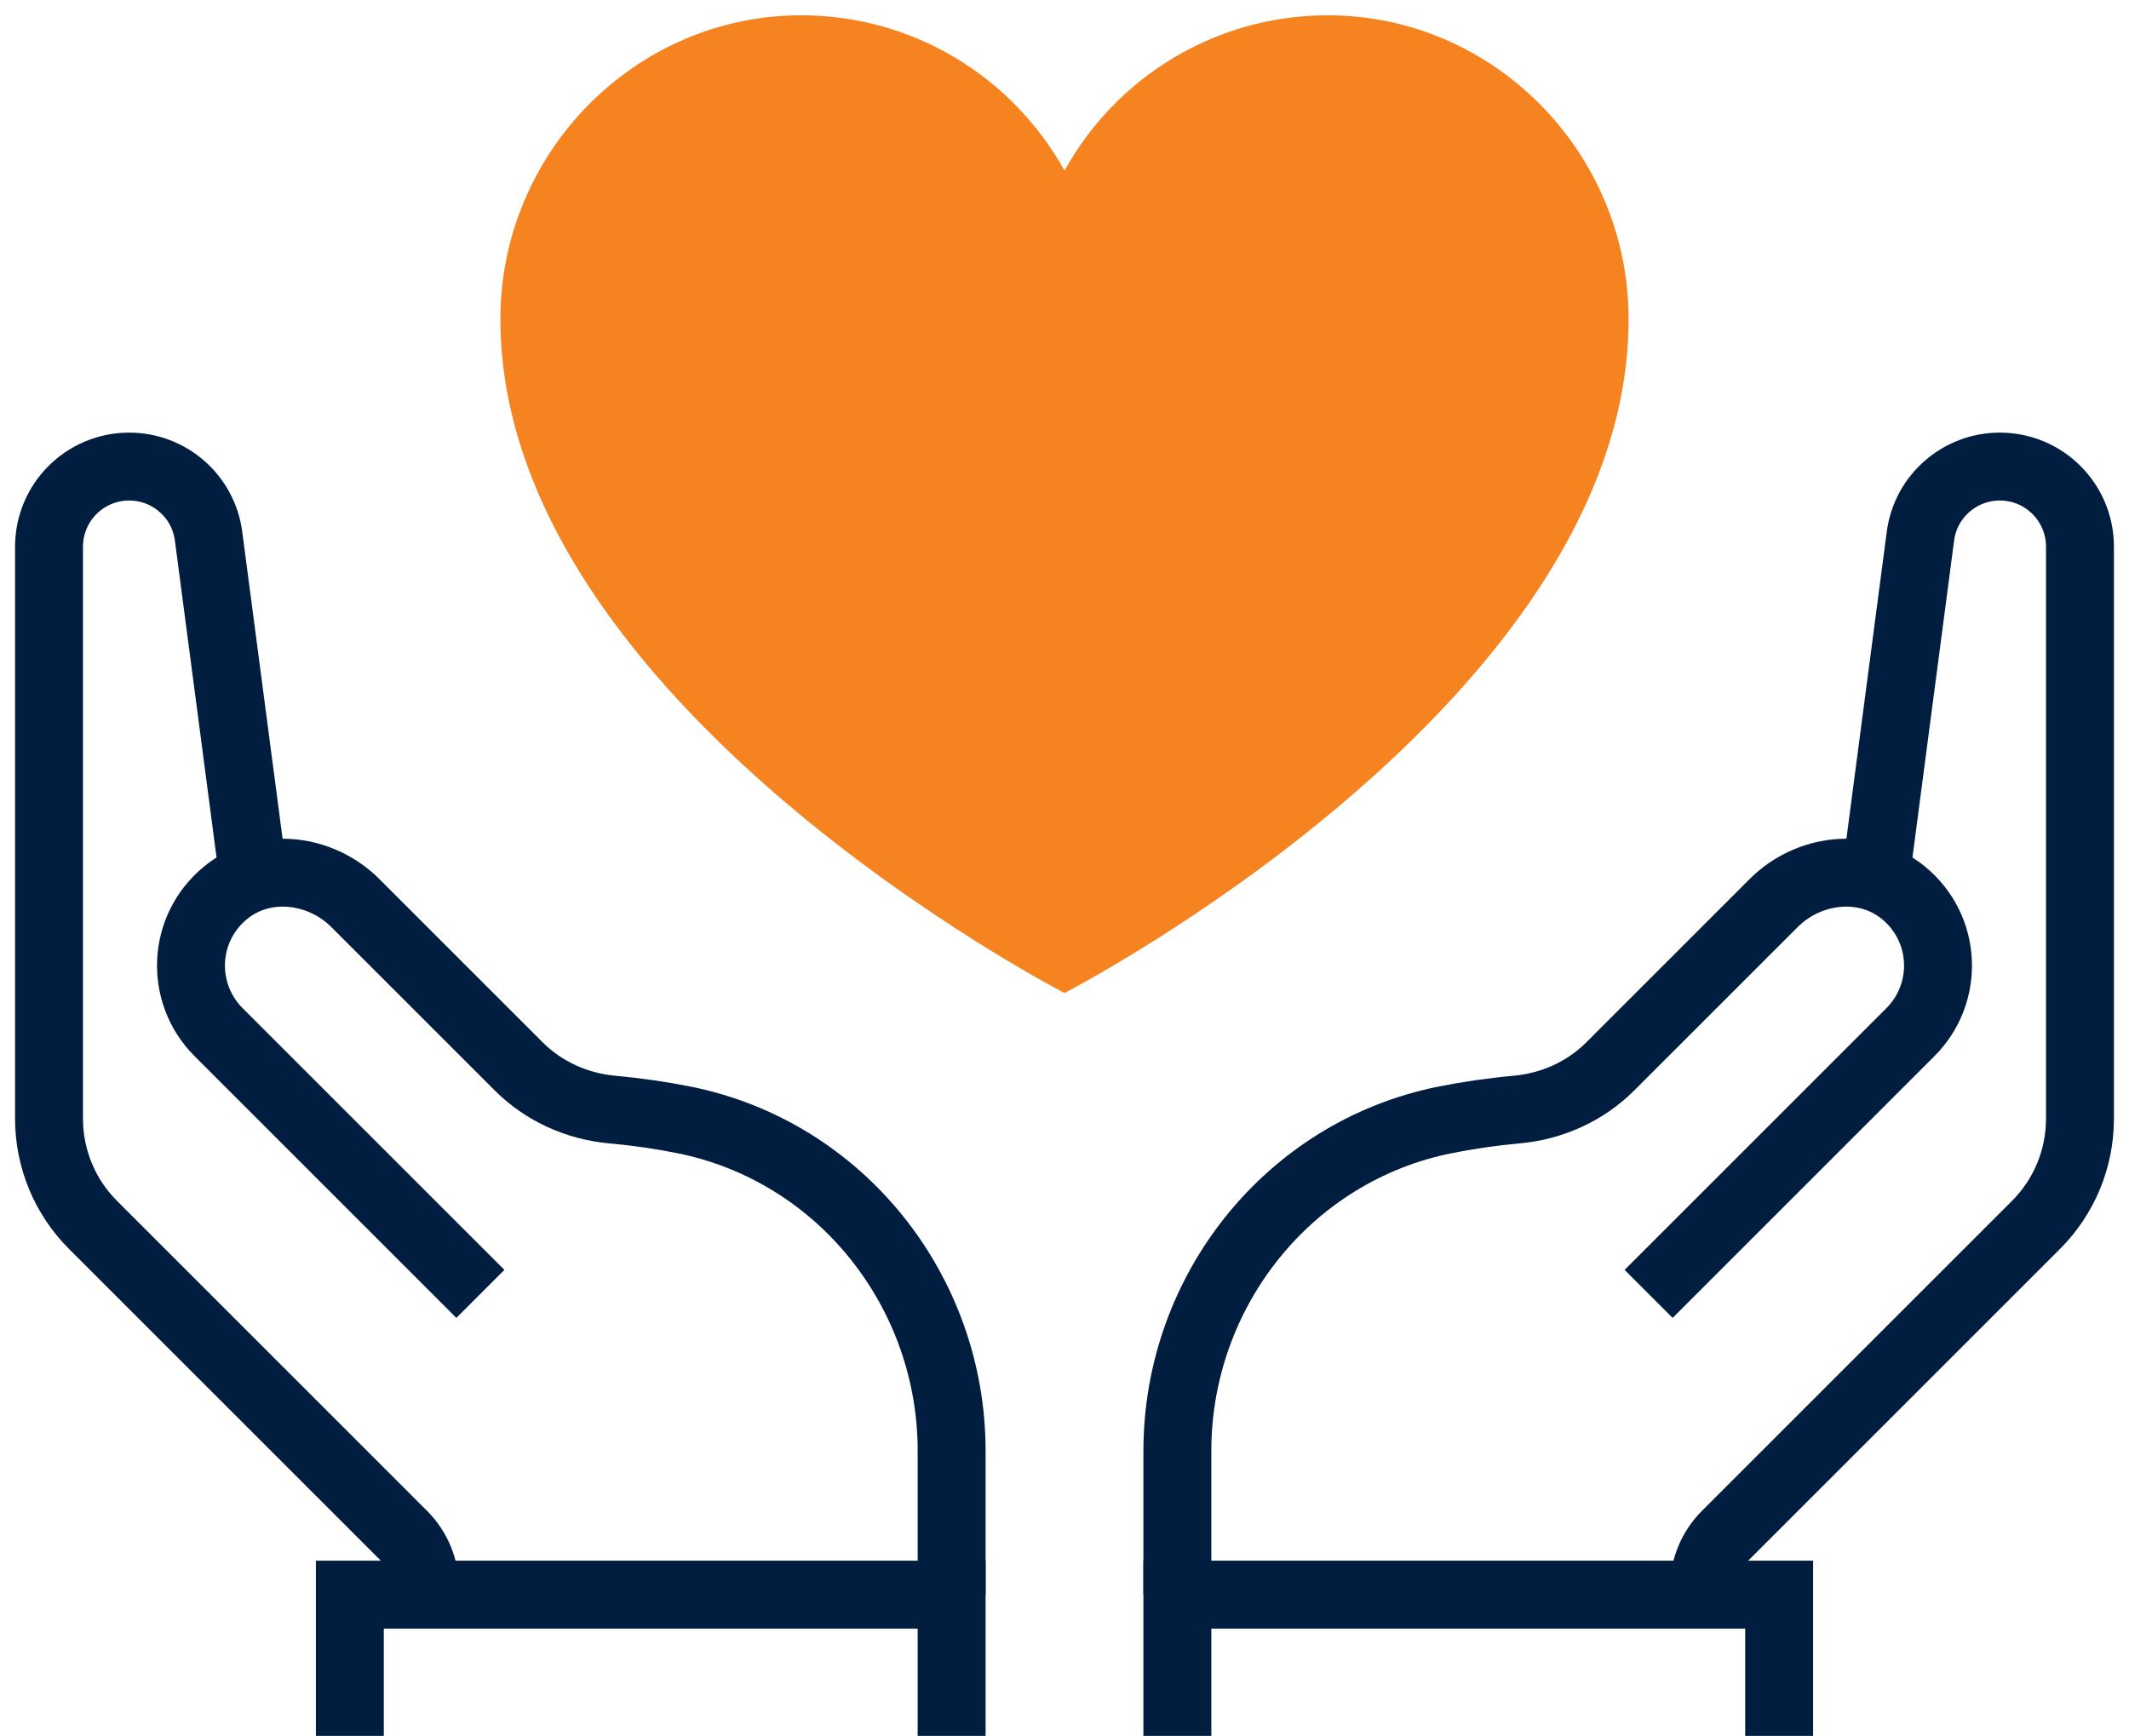
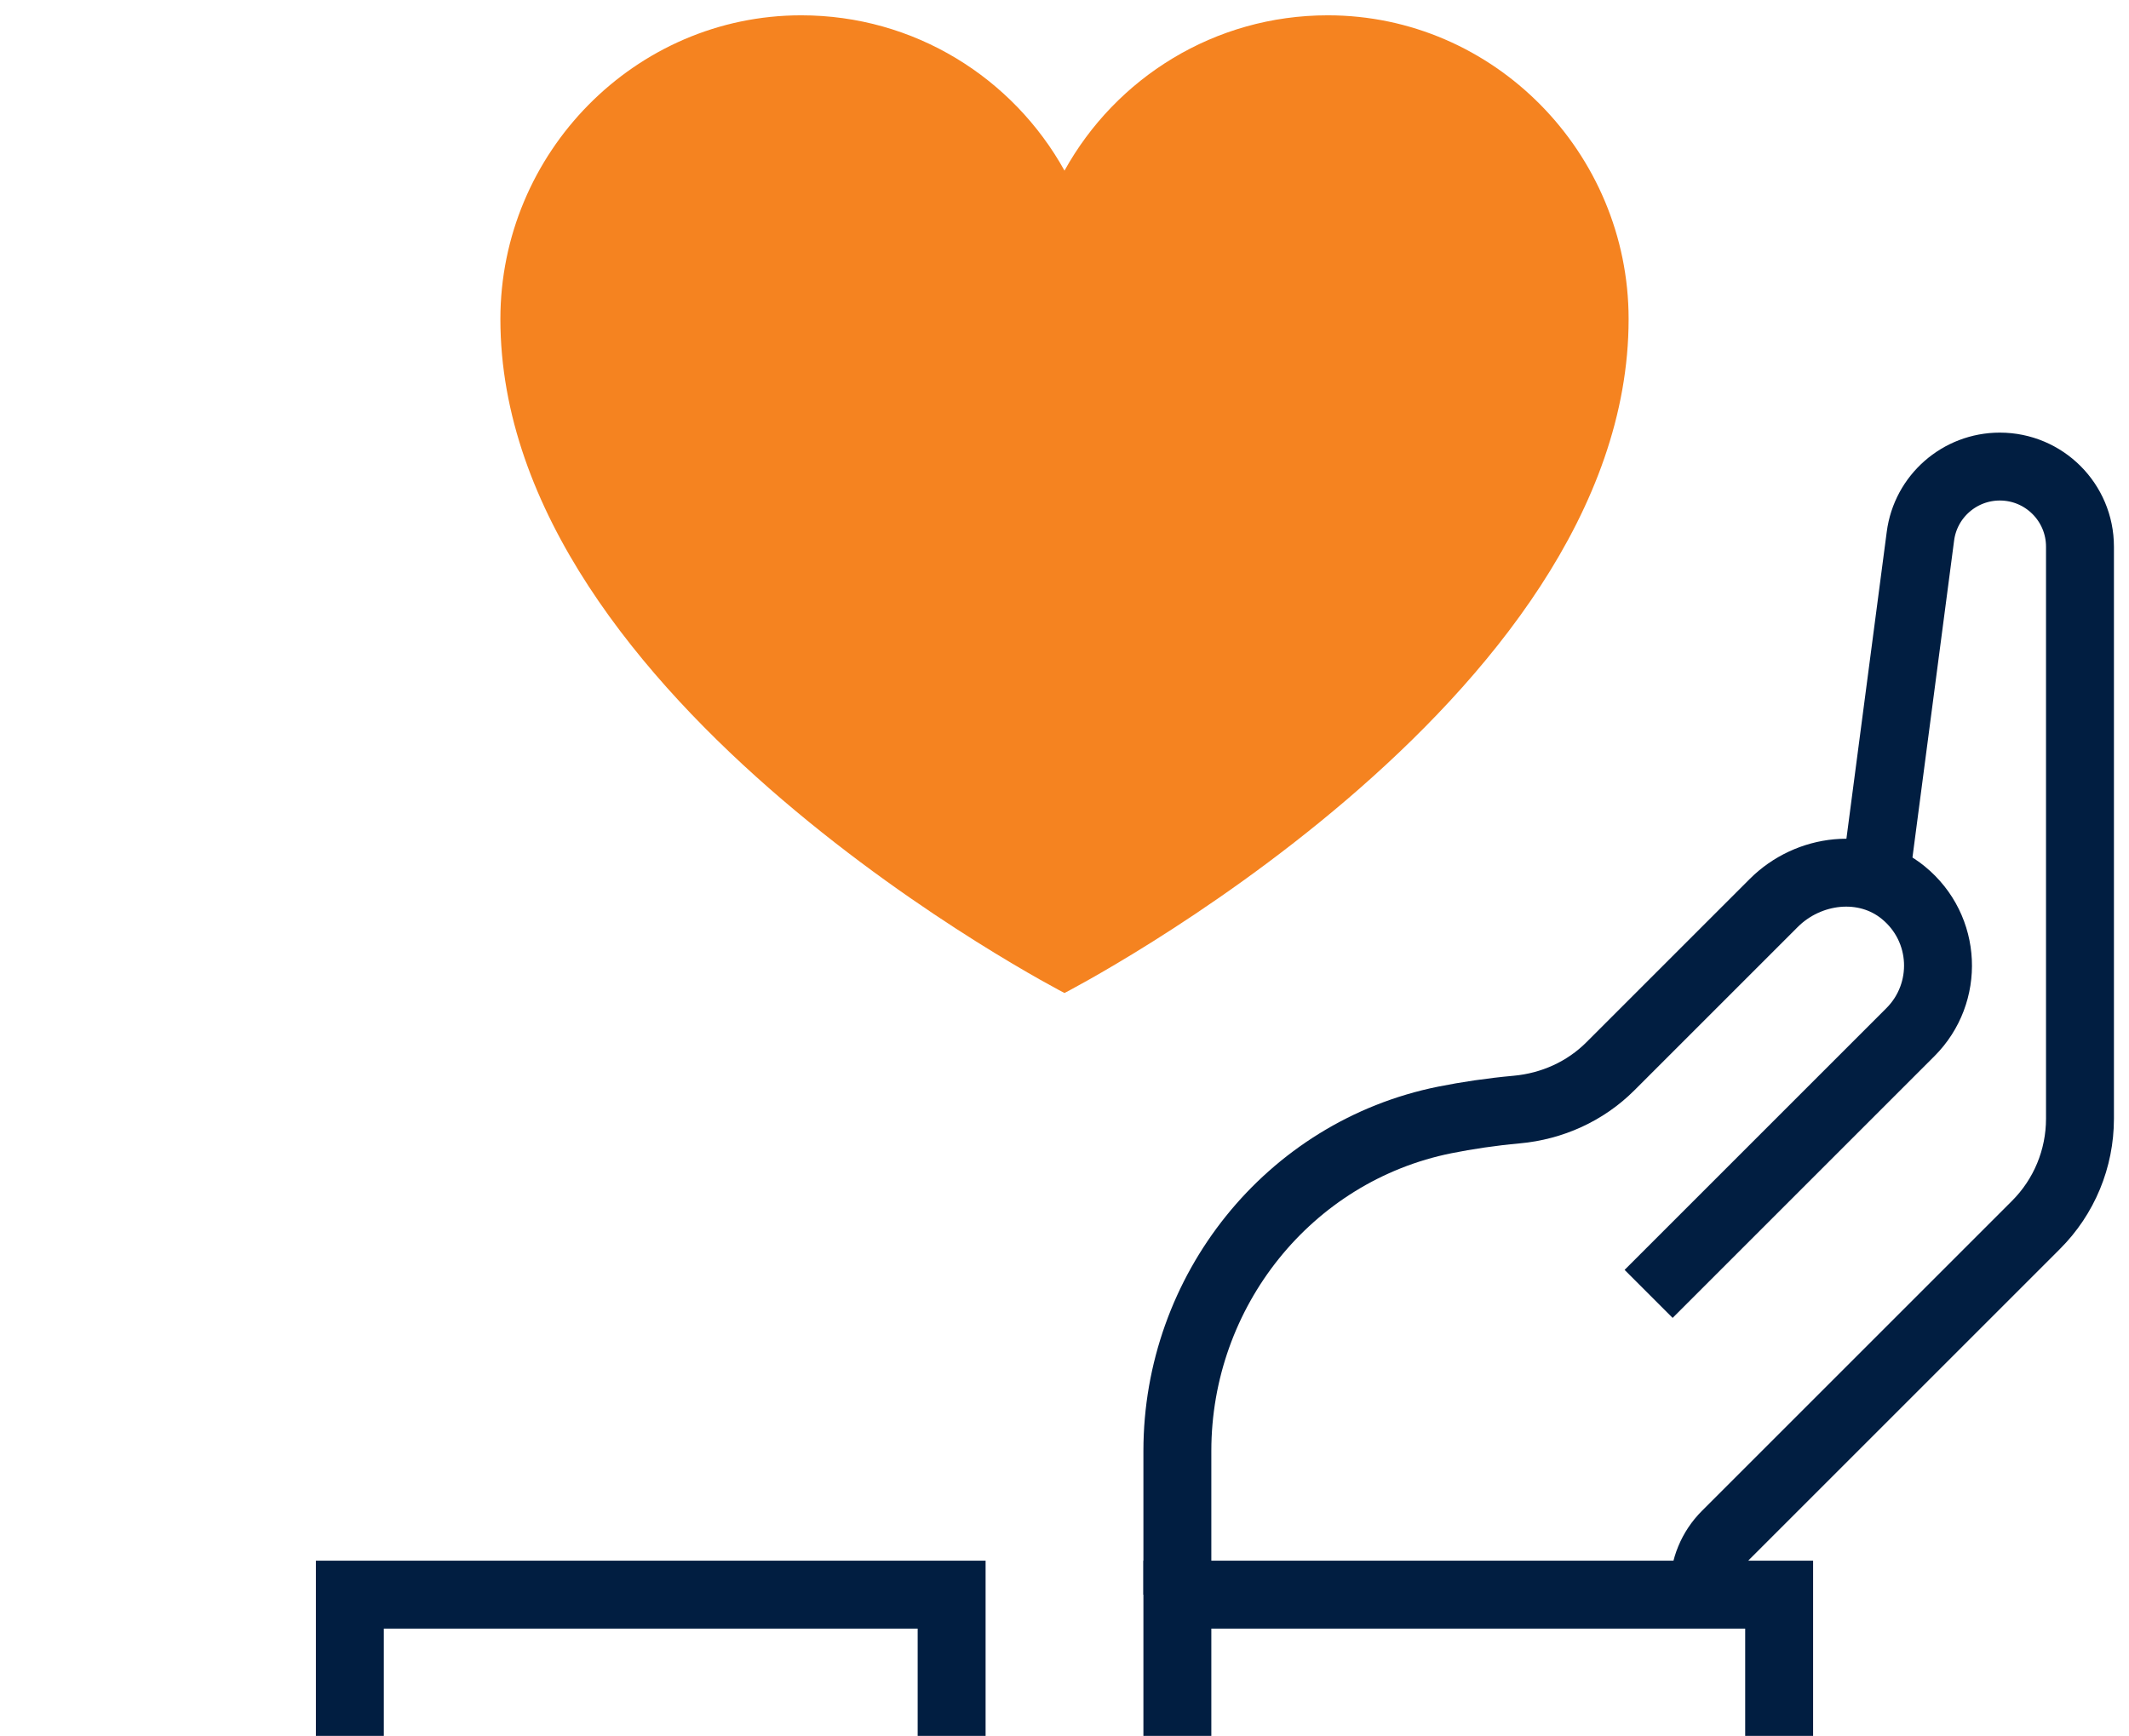
<svg xmlns="http://www.w3.org/2000/svg" id="Layer_1" width="172.4" height="140.6" version="1.1" viewBox="0 0 172.4 140.6">
  <path d="M131.88,25.84c0,31.05-45.68,54.59-45.68,54.59,0,0-45.68-23.53-45.68-54.59,0-13.46,10.91-24.6,24.36-24.6,9.18,0,17.16,5.08,21.32,12.58,4.15-7.5,12.14-12.58,21.32-12.58,13.46,0,24.36,11.14,24.36,24.6Z" style="fill: #f58320;" />
-   <path d="M20.52,71.06l-3.63-27.63c-.42-3.23-3.18-5.64-6.43-5.64h0c-3.58,0-6.49,2.9-6.49,6.49v46.33c0,3.23,1.28,6.33,3.57,8.61l25.1,25.1c1.14,1.14,1.78,2.69,1.78,4.31v.52" style="fill: none; stroke: #011e41; stroke-miterlimit: 10; stroke-width: 5.5px;" />
-   <path d="M77.06,129.16v-11.64c0-12.93-8.99-24.26-21.66-26.81-1.8-.36-3.74-.65-5.82-.84-2.86-.26-5.55-1.47-7.58-3.5l-13.23-13.23c-2.82-2.82-7.41-3.36-10.49-.84-3.55,2.9-3.74,8.14-.58,11.3l21.2,21.2" style="fill: none; stroke: #011e41; stroke-miterlimit: 10; stroke-width: 5.5px;" />
  <path d="M151.88,71.06l3.63-27.63c.42-3.23,3.18-5.64,6.43-5.64h0c3.58,0,6.49,2.9,6.49,6.49v46.33c0,3.23-1.28,6.33-3.57,8.61l-25.1,25.1c-1.14,1.14-1.78,2.69-1.78,4.31v.52" style="fill: none; stroke: #011e41; stroke-miterlimit: 10; stroke-width: 5.5px;" />
  <path d="M95.34,129.16v-11.64c0-12.93,8.99-24.26,21.66-26.81,1.8-.36,3.74-.65,5.82-.84,2.86-.26,5.55-1.47,7.58-3.5l13.23-13.23c2.82-2.82,7.41-3.36,10.49-.84,3.55,2.9,3.74,8.14.58,11.3l-21.2,21.2" style="fill: none; stroke: #011e41; stroke-miterlimit: 10; stroke-width: 5.5px;" />
  <polyline points="28.33 141.34 28.33 129.16 77.06 129.16 77.06 141.34" style="fill: none; stroke: #011e41; stroke-miterlimit: 10; stroke-width: 5.5px;" />
  <polyline points="95.34 141.34 95.34 129.16 144.07 129.16 144.07 141.34" style="fill: none; stroke: #011e41; stroke-miterlimit: 10; stroke-width: 5.5px;" />
</svg>